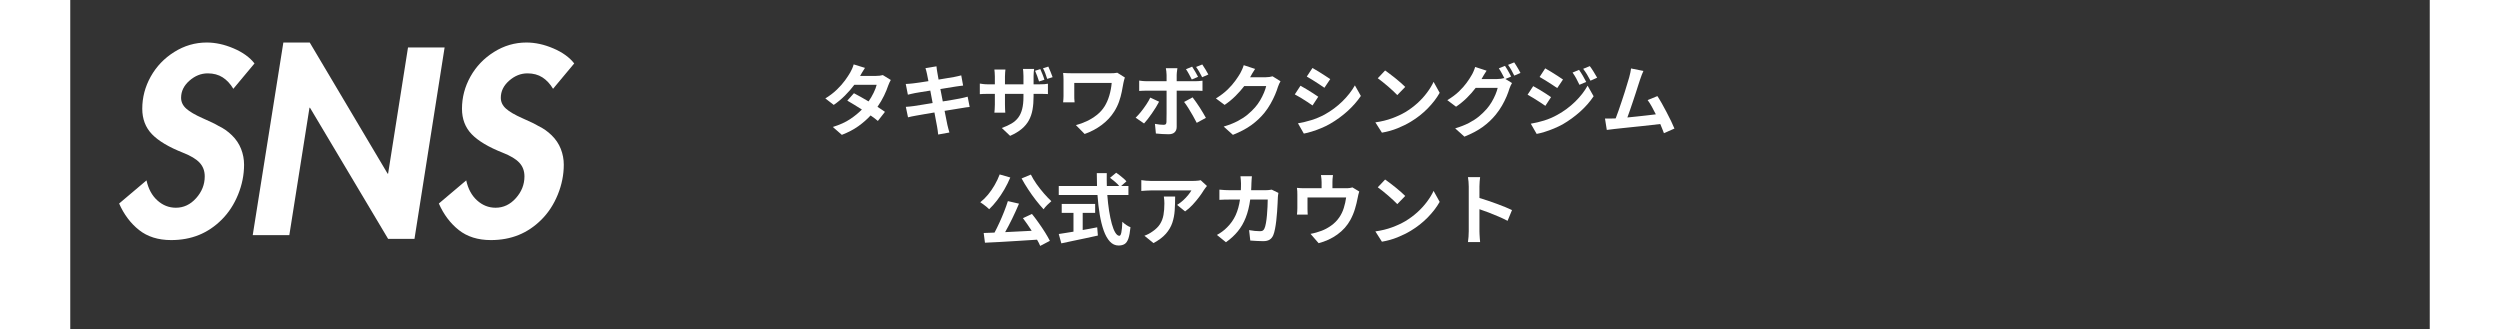
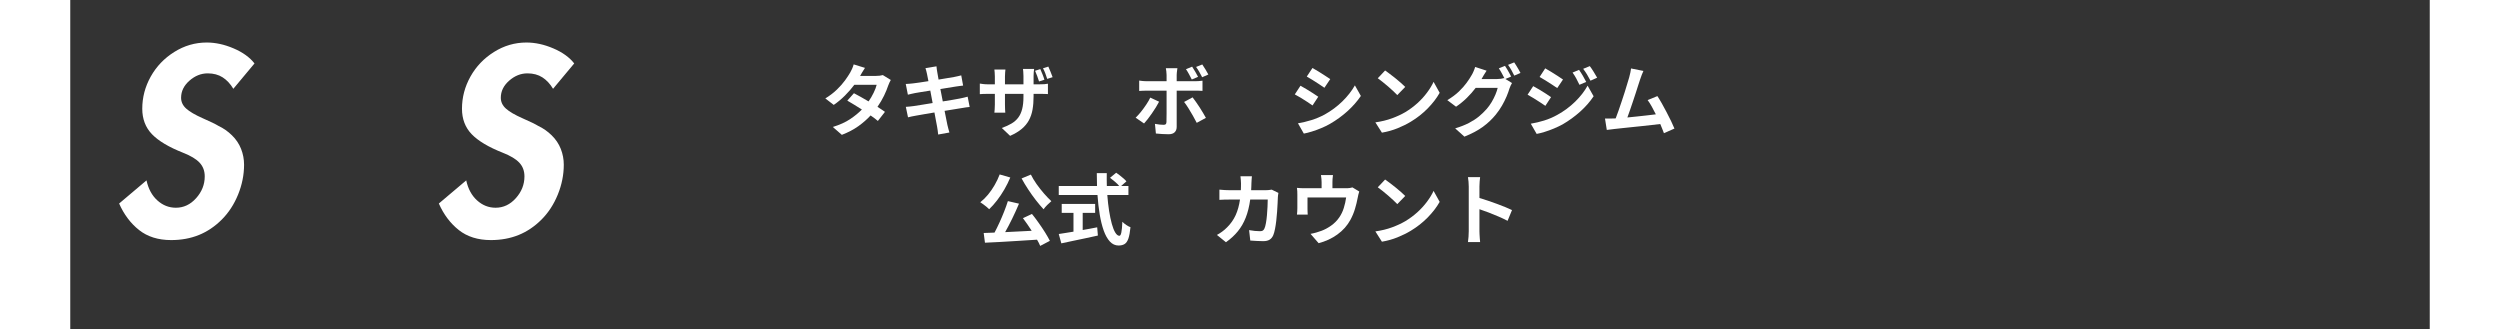
<svg xmlns="http://www.w3.org/2000/svg" width="1366" zoomAndPan="magnify" viewBox="0 0 1024.5 143.04" height="180" preserveAspectRatio="xMidYMid meet" version="1.2">
  <rect x="0" y="0" width="1024.5" height="143.04" fill="#333333" stroke="none" />
  <defs>
    <clipPath id="1f0b3322ad">
      <rect x="0" width="204" y="0" height="110" />
    </clipPath>
    <clipPath id="a0007dd755">
      <rect x="0" width="374" y="0" height="94" />
    </clipPath>
  </defs>
  <g id="c3b04ffb6f">
    <g transform="matrix(1,0,0,1,16,12)">
      <g clip-path="url(#1f0b3322ad)">
        <g style="fill:#ffffff;fill-opacity:1;">
          <g transform="translate(0.577, 90.088)">
            <path style="stroke:none" d="M 54.234 -63.531 C 52.941 -65.688 51.395 -67.344 49.594 -68.5 C 47.789 -69.656 45.629 -70.234 43.109 -70.234 C 40.223 -70.234 37.57 -69.172 35.156 -67.047 C 32.75 -64.922 31.547 -62.453 31.547 -59.641 C 31.547 -57.836 32.285 -56.27 33.766 -54.938 C 35.242 -53.602 37.656 -52.195 41 -50.719 C 44.352 -49.25 46.602 -48.156 47.75 -47.438 C 49.914 -46.426 51.879 -45.055 53.641 -43.328 C 55.41 -41.598 56.727 -39.633 57.594 -37.438 C 58.457 -35.238 58.891 -32.953 58.891 -30.578 C 58.891 -26.18 58.023 -21.859 56.297 -17.609 C 54.566 -13.359 52.207 -9.738 49.219 -6.75 C 46.227 -3.758 42.91 -1.523 39.266 -0.047 C 35.629 1.422 31.617 2.156 27.234 2.156 C 21.609 2.156 16.957 0.695 13.281 -2.219 C 9.613 -5.133 6.734 -8.969 4.641 -13.719 L 16.531 -23.766 C 17.32 -20.098 18.891 -17.203 21.234 -15.078 C 23.578 -12.953 26.258 -11.891 29.281 -11.891 C 32.664 -11.891 35.598 -13.273 38.078 -16.047 C 40.566 -18.816 41.812 -21.969 41.812 -25.5 C 41.812 -27.875 41.07 -29.852 39.594 -31.438 C 38.125 -33.02 35.727 -34.461 32.406 -35.766 C 26.219 -38.211 21.719 -40.895 18.906 -43.812 C 16.094 -46.727 14.688 -50.422 14.688 -54.891 C 14.688 -59.785 15.91 -64.43 18.359 -68.828 C 20.816 -73.223 24.223 -76.785 28.578 -79.516 C 32.93 -82.254 37.629 -83.625 42.672 -83.625 C 46.492 -83.625 50.383 -82.773 54.344 -81.078 C 58.312 -79.391 61.336 -77.211 63.422 -74.547 Z M 54.234 -63.531 " />
          </g>
        </g>
        <g style="fill:#ffffff;fill-opacity:1;">
          <g transform="translate(57.402, 90.088)">
-             <path style="stroke:none" d="M 30.578 -83.625 L 64.391 -26.688 L 64.609 -26.688 L 73.25 -81.469 L 89.141 -81.469 L 76.062 1.625 L 64.609 1.625 L 30.688 -55.312 L 30.469 -55.312 L 21.719 0 L 5.828 0 L 19.125 -83.625 Z M 30.578 -83.625 " />
-           </g>
+             </g>
        </g>
        <g style="fill:#ffffff;fill-opacity:1;">
          <g transform="translate(139.399, 90.088)">
            <path style="stroke:none" d="M 54.234 -63.531 C 52.941 -65.688 51.395 -67.344 49.594 -68.5 C 47.789 -69.656 45.629 -70.234 43.109 -70.234 C 40.223 -70.234 37.57 -69.172 35.156 -67.047 C 32.75 -64.922 31.547 -62.453 31.547 -59.641 C 31.547 -57.836 32.285 -56.27 33.766 -54.938 C 35.242 -53.602 37.656 -52.195 41 -50.719 C 44.352 -49.25 46.602 -48.156 47.75 -47.438 C 49.914 -46.426 51.879 -45.055 53.641 -43.328 C 55.41 -41.598 56.727 -39.633 57.594 -37.438 C 58.457 -35.238 58.891 -32.953 58.891 -30.578 C 58.891 -26.18 58.023 -21.859 56.297 -17.609 C 54.566 -13.359 52.207 -9.738 49.219 -6.75 C 46.227 -3.758 42.91 -1.523 39.266 -0.047 C 35.629 1.422 31.617 2.156 27.234 2.156 C 21.609 2.156 16.957 0.695 13.281 -2.219 C 9.613 -5.133 6.734 -8.969 4.641 -13.719 L 16.531 -23.766 C 17.32 -20.098 18.891 -17.203 21.234 -15.078 C 23.578 -12.953 26.258 -11.891 29.281 -11.891 C 32.664 -11.891 35.598 -13.273 38.078 -16.047 C 40.566 -18.816 41.812 -21.969 41.812 -25.5 C 41.812 -27.875 41.07 -29.852 39.594 -31.438 C 38.125 -33.02 35.727 -34.461 32.406 -35.766 C 26.219 -38.211 21.719 -40.895 18.906 -43.812 C 16.094 -46.727 14.688 -50.422 14.688 -54.891 C 14.688 -59.785 15.91 -64.43 18.359 -68.828 C 20.816 -73.223 24.223 -76.785 28.578 -79.516 C 32.93 -82.254 37.629 -83.625 42.672 -83.625 C 46.492 -83.625 50.383 -82.773 54.344 -81.078 C 58.312 -79.391 61.336 -77.211 63.422 -74.547 Z M 54.234 -63.531 " />
          </g>
        </g>
      </g>
    </g>
    <g transform="matrix(1,0,0,1,325,20)">
      <g clip-path="url(#a0007dd755)">
        <g style="fill:#ffffff;fill-opacity:1;">
          <g transform="translate(0.854, 36.318)">
            <path style="stroke:none" d="M 26.969 -23.719 L 30.422 -21.594 C 30.242 -21.281 30.051 -20.906 29.844 -20.469 C 29.645 -20.039 29.469 -19.613 29.312 -19.188 C 28.883 -17.875 28.281 -16.406 27.5 -14.781 C 26.719 -13.164 25.766 -11.547 24.641 -9.922 C 25.266 -9.535 25.852 -9.156 26.406 -8.781 C 26.969 -8.406 27.461 -8.062 27.891 -7.75 L 24.812 -3.797 C 24.406 -4.148 23.938 -4.531 23.406 -4.938 C 22.875 -5.344 22.289 -5.758 21.656 -6.188 C 20.145 -4.539 18.375 -2.988 16.344 -1.531 C 14.312 -0.082 11.922 1.172 9.172 2.234 L 5.25 -1.188 C 8.25 -2.113 10.75 -3.242 12.75 -4.578 C 14.758 -5.922 16.469 -7.316 17.875 -8.766 C 16.719 -9.504 15.586 -10.207 14.484 -10.875 C 13.379 -11.539 12.398 -12.125 11.547 -12.625 L 14.422 -15.844 C 15.316 -15.383 16.316 -14.844 17.422 -14.219 C 18.535 -13.602 19.656 -12.957 20.781 -12.281 C 21.613 -13.477 22.344 -14.723 22.969 -16.016 C 23.602 -17.316 24.047 -18.477 24.297 -19.5 L 14.594 -19.5 C 13.414 -17.914 12.055 -16.352 10.516 -14.812 C 8.984 -13.281 7.363 -11.93 5.656 -10.766 L 2 -13.578 C 3.977 -14.797 5.664 -16.086 7.062 -17.453 C 8.469 -18.816 9.633 -20.141 10.562 -21.422 C 11.488 -22.711 12.234 -23.844 12.797 -24.812 C 13.047 -25.219 13.32 -25.766 13.625 -26.453 C 13.926 -27.141 14.156 -27.773 14.312 -28.359 L 19.219 -26.844 C 18.812 -26.25 18.41 -25.613 18.016 -24.938 C 17.617 -24.258 17.32 -23.742 17.125 -23.391 L 17.094 -23.359 L 24.031 -23.359 C 24.551 -23.359 25.082 -23.391 25.625 -23.453 C 26.164 -23.523 26.613 -23.613 26.969 -23.719 Z M 26.969 -23.719 " />
          </g>
        </g>
        <g style="fill:#ffffff;fill-opacity:1;">
          <g transform="translate(34.698, 36.318)">
            <path style="stroke:none" d="M 29.953 -14.344 L 30.828 -9.875 C 30.398 -9.852 29.863 -9.789 29.219 -9.688 C 28.582 -9.594 27.938 -9.488 27.281 -9.375 C 26.469 -9.238 25.41 -9.066 24.109 -8.859 C 22.816 -8.66 21.426 -8.438 19.938 -8.188 C 20.207 -6.812 20.453 -5.582 20.672 -4.5 C 20.898 -3.414 21.062 -2.613 21.156 -2.094 C 21.27 -1.602 21.406 -1.062 21.562 -0.469 C 21.719 0.113 21.875 0.676 22.031 1.219 L 17.156 2.094 C 17.062 1.438 16.988 0.828 16.938 0.266 C 16.883 -0.297 16.801 -0.82 16.688 -1.312 C 16.594 -1.812 16.441 -2.609 16.234 -3.703 C 16.035 -4.797 15.801 -6.055 15.531 -7.484 C 13.82 -7.191 12.227 -6.922 10.75 -6.672 C 9.27 -6.422 8.172 -6.227 7.453 -6.094 C 6.723 -5.957 6.07 -5.832 5.5 -5.719 C 4.926 -5.602 4.445 -5.488 4.062 -5.375 L 3.109 -9.922 C 3.566 -9.941 4.133 -9.988 4.812 -10.062 C 5.488 -10.145 6.098 -10.219 6.641 -10.281 C 7.422 -10.395 8.539 -10.57 10 -10.812 C 11.457 -11.051 13.039 -11.305 14.75 -11.578 L 13.734 -16.984 C 12.242 -16.766 10.895 -16.551 9.688 -16.344 C 8.488 -16.145 7.629 -16 7.109 -15.906 C 6.523 -15.789 5.988 -15.676 5.5 -15.562 C 5.008 -15.457 4.508 -15.336 4 -15.203 L 3.078 -19.859 C 3.617 -19.891 4.148 -19.922 4.672 -19.953 C 5.191 -19.984 5.711 -20.035 6.234 -20.109 C 6.816 -20.172 7.719 -20.289 8.938 -20.469 C 10.156 -20.656 11.484 -20.859 12.922 -21.078 C 12.785 -21.805 12.66 -22.438 12.547 -22.969 C 12.441 -23.5 12.363 -23.898 12.312 -24.172 C 12.227 -24.641 12.125 -25.082 12 -25.5 C 11.875 -25.914 11.754 -26.328 11.641 -26.734 L 16.422 -27.516 C 16.461 -27.172 16.508 -26.742 16.562 -26.234 C 16.625 -25.734 16.695 -25.281 16.781 -24.875 C 16.832 -24.645 16.898 -24.258 16.984 -23.719 C 17.078 -23.176 17.191 -22.523 17.328 -21.766 C 18.773 -22.016 20.094 -22.234 21.281 -22.422 C 22.477 -22.609 23.383 -22.758 24 -22.875 C 24.539 -22.988 25.102 -23.109 25.688 -23.234 C 26.27 -23.359 26.766 -23.477 27.172 -23.594 L 27.984 -19.156 C 27.629 -19.133 27.148 -19.078 26.547 -18.984 C 25.953 -18.891 25.395 -18.812 24.875 -18.75 L 18.109 -17.672 L 19.156 -12.281 C 20.688 -12.531 22.098 -12.758 23.391 -12.969 C 24.691 -13.188 25.727 -13.375 26.5 -13.531 C 27.156 -13.664 27.785 -13.801 28.391 -13.938 C 29.004 -14.07 29.523 -14.207 29.953 -14.344 Z M 29.953 -14.344 " />
          </g>
        </g>
        <g style="fill:#ffffff;fill-opacity:1;">
          <g transform="translate(68.542, 36.318)">
            <path style="stroke:none" d="M 33 -22.812 L 30.656 -22.062 C 30.438 -22.789 30.164 -23.578 29.844 -24.422 C 29.531 -25.266 29.191 -26.016 28.828 -26.672 L 31.141 -27.406 C 31.453 -26.727 31.781 -25.957 32.125 -25.094 C 32.477 -24.227 32.77 -23.469 33 -22.812 Z M 29.438 -21.688 L 27.109 -20.953 C 26.879 -21.672 26.613 -22.453 26.312 -23.297 C 26.008 -24.148 25.703 -24.91 25.391 -25.578 L 27.656 -26.328 C 27.969 -25.648 28.297 -24.867 28.641 -23.984 C 28.992 -23.109 29.258 -22.344 29.438 -21.688 Z M 24.734 -19.703 L 27.25 -19.703 C 28.145 -19.703 28.875 -19.723 29.438 -19.766 C 30.008 -19.805 30.52 -19.875 30.969 -19.969 L 30.969 -15.469 C 30.219 -15.531 28.988 -15.562 27.281 -15.562 L 24.734 -15.562 L 24.734 -14.453 C 24.734 -12.348 24.582 -10.438 24.281 -8.719 C 23.977 -7.008 23.453 -5.469 22.703 -4.094 C 21.961 -2.719 20.93 -1.473 19.609 -0.359 C 18.285 0.754 16.598 1.766 14.547 2.672 L 10.938 -0.75 C 12.562 -1.332 13.961 -1.973 15.141 -2.672 C 16.328 -3.367 17.301 -4.223 18.062 -5.234 C 18.832 -6.254 19.406 -7.5 19.781 -8.969 C 20.156 -10.438 20.344 -12.207 20.344 -14.281 L 20.344 -15.562 L 12.312 -15.562 L 12.312 -10.969 C 12.312 -10.195 12.328 -9.492 12.359 -8.859 C 12.398 -8.234 12.43 -7.75 12.453 -7.406 L 7.719 -7.406 C 7.758 -7.75 7.801 -8.234 7.844 -8.859 C 7.895 -9.492 7.922 -10.195 7.922 -10.969 L 7.922 -15.562 L 5.047 -15.562 C 4.211 -15.562 3.488 -15.551 2.875 -15.531 C 2.27 -15.508 1.773 -15.477 1.391 -15.438 L 1.391 -20.031 C 1.703 -19.988 2.18 -19.922 2.828 -19.828 C 3.473 -19.742 4.211 -19.703 5.047 -19.703 L 7.922 -19.703 L 7.922 -23.078 C 7.922 -23.734 7.895 -24.328 7.844 -24.859 C 7.801 -25.391 7.758 -25.812 7.719 -26.125 L 12.516 -26.125 C 12.492 -25.812 12.453 -25.391 12.391 -24.859 C 12.336 -24.328 12.312 -23.723 12.312 -23.047 L 12.312 -19.703 L 20.344 -19.703 L 20.344 -23.281 C 20.344 -23.957 20.316 -24.566 20.266 -25.109 C 20.223 -25.648 20.18 -26.078 20.141 -26.391 L 24.984 -26.391 C 24.93 -26.055 24.875 -25.625 24.812 -25.094 C 24.758 -24.562 24.734 -23.957 24.734 -23.281 Z M 24.734 -19.703 " />
          </g>
        </g>
        <g style="fill:#ffffff;fill-opacity:1;">
          <g transform="translate(102.386, 36.318)">
-             <path style="stroke:none" d="M 27.25 -24.734 L 30.531 -22.672 C 30.438 -22.422 30.32 -22.039 30.188 -21.531 C 30.051 -21.031 29.961 -20.656 29.922 -20.406 C 29.711 -19.227 29.469 -17.922 29.188 -16.484 C 28.906 -15.055 28.504 -13.602 27.984 -12.125 C 27.461 -10.656 26.766 -9.234 25.891 -7.859 C 24.492 -5.641 22.68 -3.703 20.453 -2.047 C 18.234 -0.391 15.77 0.91 13.062 1.859 L 9.266 -2 C 10.805 -2.383 12.359 -2.941 13.922 -3.672 C 15.492 -4.398 16.969 -5.305 18.344 -6.391 C 19.719 -7.473 20.848 -8.727 21.734 -10.156 C 22.586 -11.531 23.273 -13.109 23.797 -14.891 C 24.316 -16.672 24.656 -18.477 24.812 -20.312 L 8.562 -20.312 L 8.562 -14.656 C 8.562 -14.406 8.566 -14.016 8.578 -13.484 C 8.586 -12.953 8.629 -12.414 8.703 -11.875 L 3.719 -11.875 C 3.77 -12.395 3.812 -12.879 3.844 -13.328 C 3.875 -13.785 3.891 -14.227 3.891 -14.656 L 3.891 -21.797 C 3.891 -22.242 3.875 -22.719 3.844 -23.219 C 3.812 -23.719 3.77 -24.191 3.719 -24.641 C 4.258 -24.617 4.891 -24.586 5.609 -24.547 C 6.336 -24.516 7.086 -24.5 7.859 -24.5 L 24.031 -24.5 C 24.613 -24.5 25.188 -24.516 25.75 -24.547 C 26.312 -24.586 26.812 -24.648 27.25 -24.734 Z M 27.25 -24.734 " />
-           </g>
+             </g>
        </g>
        <g style="fill:#ffffff;fill-opacity:1;">
          <g transform="translate(136.23, 36.318)">
            <path style="stroke:none" d="M 32.938 -23.969 L 30.25 -22.781 C 29.895 -23.5 29.484 -24.266 29.016 -25.078 C 28.555 -25.891 28.086 -26.613 27.609 -27.25 L 30.297 -28.328 C 30.742 -27.691 31.219 -26.953 31.719 -26.109 C 32.227 -25.266 32.633 -24.551 32.938 -23.969 Z M 28.469 -22.953 L 25.75 -21.797 C 25.414 -22.473 25.02 -23.227 24.562 -24.062 C 24.113 -24.895 23.664 -25.629 23.219 -26.266 L 25.891 -27.375 C 26.316 -26.75 26.773 -26.008 27.266 -25.156 C 27.766 -24.312 28.164 -23.578 28.469 -22.953 Z M 7.719 -13.938 L 11.547 -12.156 C 11.16 -11.406 10.691 -10.582 10.141 -9.688 C 9.586 -8.801 9.004 -7.914 8.391 -7.031 C 7.785 -6.156 7.188 -5.336 6.594 -4.578 C 6.008 -3.828 5.484 -3.203 5.016 -2.703 L 1.359 -5.219 C 2.117 -5.938 2.898 -6.797 3.703 -7.797 C 4.504 -8.805 5.258 -9.844 5.969 -10.906 C 6.688 -11.977 7.27 -12.988 7.719 -13.938 Z M 27.109 -16.953 L 19.188 -16.953 L 19.188 -1.219 C 19.188 -0.25 18.898 0.52 18.328 1.094 C 17.754 1.676 16.867 1.969 15.672 1.969 C 14.766 1.969 13.832 1.938 12.875 1.875 C 11.914 1.82 11.008 1.75 10.156 1.656 L 9.75 -2.531 C 10.469 -2.395 11.172 -2.289 11.859 -2.219 C 12.547 -2.156 13.094 -2.125 13.5 -2.125 C 13.957 -2.125 14.273 -2.219 14.453 -2.406 C 14.629 -2.602 14.727 -2.914 14.75 -3.344 C 14.75 -3.551 14.754 -3.988 14.766 -4.656 C 14.785 -5.32 14.797 -6.125 14.797 -7.062 C 14.797 -8 14.797 -8.977 14.797 -10 C 14.797 -11.031 14.797 -12.023 14.797 -12.984 C 14.797 -13.941 14.797 -14.77 14.797 -15.469 C 14.797 -16.164 14.797 -16.648 14.797 -16.922 L 14.797 -16.953 L 6.188 -16.953 C 5.695 -16.953 5.145 -16.941 4.531 -16.922 C 3.926 -16.898 3.383 -16.867 2.906 -16.828 L 2.906 -21.328 C 3.426 -21.254 3.973 -21.188 4.547 -21.125 C 5.129 -21.07 5.676 -21.047 6.188 -21.047 L 14.797 -21.047 L 14.797 -23.766 C 14.797 -24.211 14.758 -24.738 14.688 -25.344 C 14.625 -25.957 14.555 -26.41 14.484 -26.703 L 19.5 -26.703 C 19.469 -26.547 19.43 -26.285 19.391 -25.922 C 19.348 -25.566 19.301 -25.191 19.25 -24.797 C 19.207 -24.398 19.188 -24.055 19.188 -23.766 L 19.188 -21.047 L 27.078 -21.047 C 27.547 -21.047 28.109 -21.066 28.766 -21.109 C 29.422 -21.16 29.961 -21.219 30.391 -21.281 L 30.391 -16.859 C 29.867 -16.898 29.301 -16.926 28.688 -16.938 C 28.082 -16.945 27.555 -16.953 27.109 -16.953 Z M 22.406 -12.047 L 26.094 -14.047 C 26.52 -13.504 27 -12.852 27.531 -12.094 C 28.062 -11.344 28.598 -10.551 29.141 -9.719 C 29.68 -8.883 30.188 -8.066 30.656 -7.266 C 31.133 -6.461 31.539 -5.754 31.875 -5.141 L 27.891 -2.984 C 27.41 -3.953 26.844 -5.004 26.188 -6.141 C 25.539 -7.285 24.883 -8.383 24.219 -9.438 C 23.551 -10.5 22.945 -11.367 22.406 -12.047 Z M 22.406 -12.047 " />
          </g>
        </g>
        <g style="fill:#ffffff;fill-opacity:1;">
          <g transform="translate(170.075, 36.318)">
-             <path style="stroke:none" d="M 26.969 -23.188 L 30.422 -21.047 C 30.242 -20.734 30.047 -20.352 29.828 -19.906 C 29.617 -19.469 29.445 -19.035 29.312 -18.609 C 29.02 -17.617 28.602 -16.484 28.062 -15.203 C 27.52 -13.93 26.863 -12.613 26.094 -11.25 C 25.32 -9.883 24.43 -8.57 23.422 -7.312 C 21.816 -5.344 19.93 -3.57 17.766 -2 C 15.598 -0.438 12.926 0.973 9.75 2.234 L 5.75 -1.359 C 8.07 -2.055 10.066 -2.836 11.734 -3.703 C 13.41 -4.578 14.863 -5.52 16.094 -6.531 C 17.32 -7.551 18.422 -8.613 19.391 -9.719 C 20.16 -10.594 20.879 -11.586 21.547 -12.703 C 22.211 -13.828 22.773 -14.941 23.234 -16.047 C 23.691 -17.148 24.016 -18.117 24.203 -18.953 L 14.688 -18.953 C 13.562 -17.484 12.273 -16.031 10.828 -14.594 C 9.379 -13.164 7.82 -11.891 6.156 -10.766 L 2.375 -13.578 C 4.352 -14.797 6.02 -16.055 7.375 -17.359 C 8.727 -18.672 9.848 -19.941 10.734 -21.172 C 11.629 -22.398 12.359 -23.5 12.922 -24.469 C 13.172 -24.895 13.445 -25.453 13.75 -26.141 C 14.062 -26.828 14.297 -27.453 14.453 -28.016 L 19.391 -26.391 C 18.984 -25.805 18.586 -25.18 18.203 -24.516 C 17.816 -23.848 17.523 -23.328 17.328 -22.953 L 17.219 -22.781 L 24.031 -22.781 C 24.551 -22.781 25.07 -22.816 25.594 -22.891 C 26.125 -22.973 26.582 -23.07 26.969 -23.188 Z M 26.969 -23.188 " />
-           </g>
+             </g>
        </g>
        <g style="fill:#ffffff;fill-opacity:1;">
          <g transform="translate(203.919, 36.318)">
            <path style="stroke:none" d="M 10.453 -26.797 C 11.203 -26.391 12.066 -25.883 13.047 -25.281 C 14.023 -24.676 14.977 -24.07 15.906 -23.469 C 16.832 -22.875 17.586 -22.375 18.172 -21.969 L 15.641 -18.203 C 15.004 -18.66 14.227 -19.188 13.312 -19.781 C 12.406 -20.375 11.477 -20.969 10.531 -21.562 C 9.582 -22.164 8.734 -22.672 7.984 -23.078 Z M 4.156 -2.781 C 6.051 -3.094 7.984 -3.551 9.953 -4.156 C 11.93 -4.77 13.848 -5.57 15.703 -6.562 C 18.586 -8.164 21.164 -10.078 23.438 -12.297 C 25.707 -14.523 27.52 -16.844 28.875 -19.25 L 31.469 -14.656 C 29.895 -12.332 27.953 -10.125 25.641 -8.031 C 23.328 -5.945 20.781 -4.102 18 -2.5 C 16.852 -1.844 15.598 -1.234 14.234 -0.672 C 12.867 -0.109 11.523 0.379 10.203 0.797 C 8.879 1.211 7.711 1.508 6.703 1.688 Z M 5.25 -19.094 C 6.008 -18.688 6.879 -18.188 7.859 -17.594 C 8.848 -17.008 9.801 -16.414 10.719 -15.812 C 11.645 -15.219 12.395 -14.719 12.969 -14.312 L 10.484 -10.531 C 9.859 -10.977 9.086 -11.5 8.172 -12.094 C 7.254 -12.695 6.316 -13.289 5.359 -13.875 C 4.398 -14.457 3.539 -14.941 2.781 -15.328 Z M 5.25 -19.094 " />
          </g>
        </g>
        <g style="fill:#ffffff;fill-opacity:1;">
          <g transform="translate(237.763, 36.318)">
            <path style="stroke:none" d="M 8.156 -25.719 C 8.738 -25.312 9.426 -24.805 10.219 -24.203 C 11.008 -23.609 11.828 -22.973 12.672 -22.297 C 13.516 -21.617 14.301 -20.957 15.031 -20.312 C 15.77 -19.676 16.391 -19.098 16.891 -18.578 L 13.438 -15.031 C 13.008 -15.5 12.441 -16.062 11.734 -16.719 C 11.035 -17.375 10.281 -18.051 9.469 -18.75 C 8.664 -19.445 7.867 -20.109 7.078 -20.734 C 6.285 -21.367 5.582 -21.906 4.969 -22.344 Z M 3.922 -3.188 C 6.566 -3.562 8.977 -4.148 11.156 -4.953 C 13.332 -5.754 15.242 -6.641 16.891 -7.609 C 18.805 -8.766 20.566 -10.066 22.172 -11.516 C 23.773 -12.973 25.172 -14.504 26.359 -16.109 C 27.555 -17.711 28.504 -19.27 29.203 -20.781 L 31.844 -16.016 C 30.562 -13.734 28.836 -11.484 26.672 -9.266 C 24.504 -7.055 22.055 -5.129 19.328 -3.484 C 17.609 -2.441 15.68 -1.488 13.547 -0.625 C 11.422 0.238 9.16 0.875 6.766 1.281 Z M 3.922 -3.188 " />
          </g>
        </g>
        <g style="fill:#ffffff;fill-opacity:1;">
          <g transform="translate(271.607, 36.318)">
            <path style="stroke:none" d="M 29.031 -23.078 L 26.531 -22.031 L 29.406 -20.266 C 29.227 -19.953 29.031 -19.578 28.812 -19.141 C 28.602 -18.703 28.43 -18.281 28.297 -17.875 C 28.004 -16.852 27.586 -15.703 27.047 -14.422 C 26.504 -13.148 25.848 -11.836 25.078 -10.484 C 24.305 -9.141 23.406 -7.832 22.375 -6.562 C 20.77 -4.582 18.891 -2.805 16.734 -1.234 C 14.578 0.328 11.91 1.742 8.734 3.016 L 4.734 -0.578 C 7.035 -1.273 9.02 -2.055 10.688 -2.922 C 12.363 -3.797 13.816 -4.738 15.047 -5.75 C 16.273 -6.77 17.383 -7.844 18.375 -8.969 C 19.145 -9.844 19.863 -10.832 20.531 -11.938 C 21.195 -13.051 21.758 -14.16 22.219 -15.266 C 22.676 -16.367 23 -17.336 23.188 -18.172 L 13.641 -18.172 C 12.535 -16.703 11.254 -15.25 9.797 -13.812 C 8.336 -12.383 6.773 -11.109 5.109 -9.984 L 1.312 -12.828 C 3.301 -14.023 4.977 -15.273 6.344 -16.578 C 7.707 -17.891 8.832 -19.16 9.719 -20.391 C 10.613 -21.617 11.332 -22.719 11.875 -23.688 C 12.145 -24.113 12.426 -24.672 12.719 -25.359 C 13.02 -26.047 13.25 -26.676 13.406 -27.25 L 18.375 -25.625 C 17.969 -25.031 17.566 -24.398 17.172 -23.734 C 16.773 -23.078 16.477 -22.555 16.281 -22.172 L 16.172 -22 L 22.984 -22 C 23.504 -22 24.035 -22.035 24.578 -22.109 C 25.117 -22.191 25.566 -22.289 25.922 -22.406 L 26.156 -22.266 C 25.82 -22.941 25.43 -23.688 24.984 -24.5 C 24.547 -25.312 24.113 -26.023 23.688 -26.641 L 26.359 -27.719 C 26.648 -27.312 26.957 -26.828 27.281 -26.266 C 27.613 -25.703 27.938 -25.133 28.25 -24.562 C 28.57 -24 28.832 -23.504 29.031 -23.078 Z M 27.688 -28.156 L 30.359 -29.234 C 30.648 -28.828 30.969 -28.336 31.312 -27.766 C 31.664 -27.191 32 -26.629 32.312 -26.078 C 32.633 -25.523 32.895 -25.047 33.094 -24.641 L 30.391 -23.484 C 30.055 -24.211 29.641 -25.016 29.141 -25.891 C 28.641 -26.766 28.156 -27.52 27.688 -28.156 Z M 27.688 -28.156 " />
          </g>
        </g>
        <g style="fill:#ffffff;fill-opacity:1;">
          <g transform="translate(305.451, 36.318)">
            <path style="stroke:none" d="M 24.672 -25.984 C 25.172 -25.285 25.719 -24.438 26.312 -23.438 C 26.906 -22.438 27.395 -21.539 27.781 -20.75 L 24.844 -19.5 C 24.344 -20.551 23.875 -21.484 23.438 -22.297 C 23 -23.109 22.473 -23.945 21.859 -24.812 Z M 29.344 -27.609 C 29.863 -26.93 30.422 -26.109 31.016 -25.141 C 31.617 -24.172 32.125 -23.316 32.531 -22.578 L 29.641 -21.281 C 29.098 -22.344 28.586 -23.258 28.109 -24.031 C 27.641 -24.801 27.094 -25.602 26.469 -26.438 Z M 9.984 -26.641 C 10.723 -26.234 11.582 -25.727 12.562 -25.125 C 13.551 -24.531 14.508 -23.926 15.438 -23.312 C 16.363 -22.707 17.117 -22.203 17.703 -21.797 L 15.203 -18.078 C 14.566 -18.523 13.789 -19.039 12.875 -19.625 C 11.957 -20.219 11.023 -20.812 10.078 -21.406 C 9.129 -22 8.285 -22.5 7.547 -22.906 Z M 3.719 -2.609 C 5.613 -2.922 7.547 -3.379 9.516 -3.984 C 11.492 -4.598 13.398 -5.414 15.234 -6.438 C 18.117 -8.031 20.695 -9.938 22.969 -12.156 C 25.25 -14.383 27.055 -16.707 28.391 -19.125 L 31 -14.516 C 29.445 -12.172 27.504 -9.953 25.172 -7.859 C 22.848 -5.773 20.312 -3.93 17.562 -2.328 C 16.414 -1.703 15.148 -1.098 13.766 -0.516 C 12.391 0.055 11.039 0.547 9.719 0.953 C 8.406 1.359 7.254 1.648 6.266 1.828 Z M 4.766 -18.922 C 5.535 -18.516 6.414 -18.016 7.406 -17.422 C 8.406 -16.836 9.363 -16.242 10.281 -15.641 C 11.207 -15.047 11.953 -14.547 12.516 -14.141 L 10.047 -10.359 C 9.422 -10.805 8.645 -11.328 7.719 -11.922 C 6.789 -12.523 5.852 -13.117 4.906 -13.703 C 3.957 -14.297 3.098 -14.797 2.328 -15.203 Z M 4.766 -18.922 " />
          </g>
        </g>
        <g style="fill:#ffffff;fill-opacity:1;">
          <g transform="translate(339.296, 36.318)">
            <path style="stroke:none" d="M 32.25 -0.5 L 27.688 1.516 C 27.457 0.93 27.211 0.301 26.953 -0.375 C 26.691 -1.051 26.406 -1.75 26.094 -2.469 C 24.988 -2.332 23.727 -2.188 22.312 -2.031 C 20.906 -1.875 19.438 -1.711 17.906 -1.547 C 16.375 -1.391 14.863 -1.234 13.375 -1.078 C 11.883 -0.922 10.504 -0.773 9.234 -0.641 C 7.973 -0.504 6.914 -0.391 6.062 -0.297 C 5.633 -0.254 5.129 -0.191 4.547 -0.109 C 3.973 -0.035 3.414 0.031 2.875 0.094 L 2.094 -4.844 C 2.688 -4.844 3.312 -4.844 3.969 -4.844 C 4.633 -4.844 5.254 -4.852 5.828 -4.875 L 6.734 -4.906 C 7.117 -5.895 7.535 -7.031 7.984 -8.312 C 8.43 -9.602 8.883 -10.938 9.344 -12.312 C 9.812 -13.695 10.254 -15.047 10.672 -16.359 C 11.086 -17.68 11.457 -18.895 11.781 -20 C 12.113 -21.102 12.383 -22.004 12.594 -22.703 C 12.844 -23.566 13.02 -24.289 13.125 -24.875 C 13.238 -25.457 13.332 -26.031 13.406 -26.594 L 18.781 -25.516 C 18.551 -25.023 18.312 -24.461 18.062 -23.828 C 17.82 -23.191 17.578 -22.504 17.328 -21.766 C 17.098 -21.109 16.82 -20.266 16.5 -19.234 C 16.176 -18.211 15.816 -17.086 15.422 -15.859 C 15.023 -14.629 14.609 -13.375 14.172 -12.094 C 13.742 -10.82 13.328 -9.598 12.922 -8.422 C 12.516 -7.254 12.145 -6.219 11.812 -5.312 C 13.188 -5.445 14.609 -5.594 16.078 -5.75 C 17.547 -5.906 18.977 -6.062 20.375 -6.219 C 21.77 -6.383 23.035 -6.535 24.172 -6.672 C 23.578 -7.891 22.973 -9.039 22.359 -10.125 C 21.754 -11.207 21.172 -12.117 20.609 -12.859 L 24.844 -14.594 C 25.445 -13.688 26.094 -12.625 26.781 -11.406 C 27.469 -10.188 28.156 -8.914 28.844 -7.594 C 29.539 -6.281 30.188 -5.004 30.781 -3.766 C 31.375 -2.535 31.863 -1.445 32.25 -0.5 Z M 32.25 -0.5 " />
          </g>
        </g>
        <g style="fill:#ffffff;fill-opacity:1;">
          <g transform="translate(68.542, 83.666)">
            <path style="stroke:none" d="M 19.531 -26.188 L 23.562 -27.859 C 24.207 -26.547 25.031 -25.176 26.031 -23.75 C 27.039 -22.332 28.109 -20.973 29.234 -19.672 C 30.367 -18.379 31.441 -17.258 32.453 -16.312 C 31.93 -15.883 31.332 -15.332 30.656 -14.656 C 29.977 -13.977 29.453 -13.359 29.078 -12.797 C 28.016 -13.941 26.898 -15.258 25.734 -16.75 C 24.578 -18.238 23.461 -19.801 22.391 -21.438 C 21.316 -23.07 20.363 -24.656 19.531 -26.188 Z M 10.016 -27.922 L 14.625 -26.594 C 13.895 -24.844 13.035 -23.113 12.047 -21.406 C 11.055 -19.695 9.992 -18.109 8.859 -16.641 C 7.734 -15.18 6.598 -13.91 5.453 -12.828 C 5.18 -13.117 4.805 -13.457 4.328 -13.844 C 3.859 -14.227 3.375 -14.602 2.875 -14.969 C 2.375 -15.344 1.945 -15.633 1.594 -15.844 C 2.758 -16.758 3.875 -17.852 4.938 -19.125 C 6 -20.406 6.961 -21.801 7.828 -23.312 C 8.703 -24.82 9.43 -26.359 10.016 -27.922 Z M 20.109 -8.938 L 24.031 -10.766 C 25.02 -9.547 26.004 -8.238 26.984 -6.844 C 27.973 -5.457 28.891 -4.086 29.734 -2.734 C 30.578 -1.379 31.27 -0.164 31.812 0.906 L 27.609 3.109 C 27.297 2.316 26.836 1.414 26.234 0.406 C 23.523 0.582 20.812 0.754 18.094 0.922 C 15.375 1.098 12.773 1.254 10.297 1.391 C 7.828 1.523 5.602 1.633 3.625 1.719 L 3.078 -2.5 L 7.781 -2.672 C 8.5 -4.023 9.219 -5.488 9.938 -7.062 C 10.664 -8.645 11.344 -10.238 11.969 -11.844 C 12.602 -13.445 13.141 -14.945 13.578 -16.344 L 18.406 -15.234 C 17.531 -13.148 16.566 -11.023 15.516 -8.859 C 14.461 -6.703 13.422 -4.707 12.391 -2.875 C 14.211 -2.969 16.098 -3.062 18.047 -3.156 C 20.004 -3.258 21.961 -3.359 23.922 -3.453 C 23.316 -4.398 22.688 -5.344 22.031 -6.281 C 21.375 -7.219 20.734 -8.102 20.109 -8.938 Z M 20.109 -8.938 " />
          </g>
        </g>
        <g style="fill:#ffffff;fill-opacity:1;">
          <g transform="translate(102.386, 83.666)">
            <path style="stroke:none" d="M 12.219 -11.234 L 12.219 -3.797 C 13.258 -3.973 14.305 -4.16 15.359 -4.359 C 16.422 -4.566 17.473 -4.77 18.516 -4.969 L 18.812 -1.391 C 16.969 -0.984 15.102 -0.578 13.219 -0.172 C 11.332 0.234 9.516 0.613 7.766 0.969 C 6.016 1.332 4.406 1.676 2.938 2 L 1.828 -2.062 C 2.68 -2.195 3.656 -2.348 4.75 -2.516 C 5.844 -2.691 7 -2.879 8.219 -3.078 L 8.219 -11.234 L 3.109 -11.234 L 3.109 -15.125 L 17.625 -15.125 L 17.625 -11.234 Z M 32.078 -18.984 L 22.906 -18.984 C 23.094 -16.523 23.352 -14.223 23.688 -12.078 C 24.031 -9.93 24.426 -8.047 24.875 -6.422 C 25.32 -4.805 25.828 -3.547 26.391 -2.641 C 26.961 -1.734 27.551 -1.281 28.156 -1.281 C 28.52 -1.281 28.801 -1.758 29 -2.719 C 29.207 -3.676 29.352 -5.227 29.438 -7.375 C 29.895 -6.906 30.457 -6.441 31.125 -5.984 C 31.789 -5.535 32.406 -5.211 32.969 -5.016 C 32.758 -2.891 32.457 -1.25 32.062 -0.094 C 31.664 1.051 31.125 1.844 30.438 2.281 C 29.75 2.719 28.863 2.938 27.781 2.938 C 26.344 2.938 25.094 2.363 24.031 1.219 C 22.969 0.07 22.07 -1.516 21.344 -3.547 C 20.625 -5.578 20.047 -7.91 19.609 -10.547 C 19.172 -13.191 18.848 -16.004 18.641 -18.984 L 1.828 -18.984 L 1.828 -22.906 L 18.438 -22.906 C 18.375 -24.738 18.344 -26.602 18.344 -28.5 L 22.672 -28.5 C 22.648 -27.57 22.645 -26.641 22.656 -25.703 C 22.664 -24.766 22.68 -23.832 22.703 -22.906 L 28.062 -22.906 C 27.602 -23.5 26.992 -24.113 26.234 -24.75 C 25.484 -25.395 24.77 -25.969 24.094 -26.469 L 26.766 -28.672 C 27.285 -28.328 27.828 -27.926 28.391 -27.469 C 28.953 -27.02 29.488 -26.578 30 -26.141 C 30.508 -25.703 30.91 -25.289 31.203 -24.906 L 28.906 -22.906 L 32.078 -22.906 Z M 32.078 -18.984 " />
          </g>
        </g>
        <g style="fill:#ffffff;fill-opacity:1;">
          <g transform="translate(136.23, 83.666)">
-             <path style="stroke:none" d="M 13.609 -18.344 L 18.516 -18.344 C 18.516 -16.25 18.453 -14.242 18.328 -12.328 C 18.203 -10.422 17.852 -8.613 17.281 -6.906 C 16.707 -5.207 15.773 -3.625 14.484 -2.156 C 13.203 -0.695 11.41 0.648 9.109 1.891 L 5.172 -1.312 C 5.711 -1.5 6.281 -1.742 6.875 -2.047 C 7.477 -2.348 8.098 -2.727 8.734 -3.188 C 10.172 -4.176 11.25 -5.25 11.969 -6.406 C 12.695 -7.57 13.191 -8.879 13.453 -10.328 C 13.711 -11.785 13.844 -13.441 13.844 -15.297 C 13.844 -16.316 13.766 -17.332 13.609 -18.344 Z M 29.609 -25.422 L 32.328 -22.906 C 32.141 -22.688 31.91 -22.398 31.641 -22.047 C 31.367 -21.703 31.156 -21.406 31 -21.156 C 30.477 -20.27 29.789 -19.258 28.938 -18.125 C 28.082 -16.988 27.133 -15.859 26.094 -14.734 C 25.051 -13.617 23.969 -12.664 22.844 -11.875 L 19.359 -14.688 C 20.266 -15.25 21.141 -15.91 21.984 -16.672 C 22.828 -17.441 23.562 -18.219 24.188 -19 C 24.82 -19.781 25.285 -20.441 25.578 -20.984 L 7.953 -20.984 C 7.254 -20.984 6.586 -20.957 5.953 -20.906 C 5.328 -20.863 4.617 -20.812 3.828 -20.75 L 3.828 -25.453 C 4.484 -25.359 5.16 -25.273 5.859 -25.203 C 6.555 -25.141 7.254 -25.109 7.953 -25.109 L 26.188 -25.109 C 26.508 -25.109 26.898 -25.117 27.359 -25.141 C 27.828 -25.172 28.27 -25.207 28.688 -25.25 C 29.102 -25.289 29.41 -25.348 29.609 -25.422 Z M 29.609 -25.422 " />
-           </g>
+             </g>
        </g>
        <g style="fill:#ffffff;fill-opacity:1;">
          <g transform="translate(170.075, 83.666)">
            <path style="stroke:none" d="M 26.594 -21.328 L 29.516 -19.906 C 29.461 -19.602 29.41 -19.27 29.359 -18.906 C 29.305 -18.551 29.281 -18.285 29.281 -18.109 C 29.25 -17.379 29.207 -16.453 29.156 -15.328 C 29.102 -14.203 29.031 -12.988 28.938 -11.688 C 28.844 -10.395 28.723 -9.102 28.578 -7.812 C 28.43 -6.531 28.25 -5.344 28.031 -4.25 C 27.82 -3.156 27.57 -2.258 27.281 -1.562 C 26.914 -0.695 26.391 -0.047 25.703 0.391 C 25.016 0.828 24.082 1.047 22.906 1.047 C 21.938 1.047 20.969 1.016 20 0.953 C 19.031 0.898 18.129 0.844 17.297 0.781 L 16.781 -3.75 C 17.613 -3.594 18.445 -3.473 19.281 -3.391 C 20.125 -3.316 20.875 -3.281 21.531 -3.281 C 22.07 -3.281 22.484 -3.375 22.766 -3.562 C 23.047 -3.758 23.273 -4.062 23.453 -4.469 C 23.703 -5.008 23.914 -5.785 24.094 -6.797 C 24.281 -7.816 24.426 -8.941 24.531 -10.172 C 24.645 -11.398 24.727 -12.625 24.781 -13.844 C 24.844 -15.062 24.875 -16.117 24.875 -17.016 L 17.266 -17.016 C 16.859 -14.047 16.211 -11.438 15.328 -9.188 C 14.453 -6.945 13.305 -4.961 11.891 -3.234 C 10.484 -1.504 8.766 0.078 6.734 1.516 L 2.812 -1.656 C 3.531 -2.039 4.281 -2.516 5.062 -3.078 C 5.844 -3.641 6.57 -4.27 7.25 -4.969 C 8.82 -6.531 10.051 -8.285 10.938 -10.234 C 11.832 -12.191 12.461 -14.453 12.828 -17.016 L 8.359 -17.016 C 7.797 -17.016 7.086 -17.008 6.234 -17 C 5.391 -16.988 4.609 -16.953 3.891 -16.891 L 3.891 -21.328 C 4.609 -21.254 5.375 -21.191 6.188 -21.141 C 7 -21.098 7.723 -21.078 8.359 -21.078 L 13.203 -21.078 C 13.223 -21.555 13.238 -22.039 13.25 -22.531 C 13.258 -23.031 13.266 -23.531 13.266 -24.031 C 13.266 -24.414 13.238 -24.926 13.188 -25.562 C 13.145 -26.207 13.094 -26.734 13.031 -27.141 L 18 -27.141 C 17.957 -26.754 17.914 -26.254 17.875 -25.641 C 17.844 -25.035 17.816 -24.531 17.797 -24.125 C 17.773 -23.613 17.758 -23.102 17.75 -22.594 C 17.738 -22.082 17.711 -21.578 17.672 -21.078 L 24.031 -21.078 C 24.457 -21.078 24.883 -21.098 25.312 -21.141 C 25.738 -21.191 26.164 -21.254 26.594 -21.328 Z M 26.594 -21.328 " />
          </g>
        </g>
        <g style="fill:#ffffff;fill-opacity:1;">
          <g transform="translate(203.919, 83.666)">
            <path style="stroke:none" d="M 27.812 -22.297 L 30.766 -20.516 C 30.629 -20.148 30.5 -19.691 30.375 -19.141 C 30.25 -18.586 30.156 -18.141 30.094 -17.797 C 29.789 -16.172 29.395 -14.551 28.906 -12.938 C 28.426 -11.332 27.77 -9.758 26.938 -8.219 C 25.582 -5.719 23.695 -3.598 21.281 -1.859 C 18.875 -0.117 16.156 1.141 13.125 1.922 L 9.609 -2.125 C 10.379 -2.258 11.191 -2.445 12.047 -2.688 C 12.898 -2.926 13.68 -3.18 14.391 -3.453 C 15.785 -3.973 17.176 -4.723 18.562 -5.703 C 19.945 -6.68 21.113 -7.859 22.062 -9.234 C 22.926 -10.473 23.594 -11.852 24.062 -13.375 C 24.539 -14.906 24.879 -16.426 25.078 -17.938 L 8.297 -17.938 L 8.297 -13 C 8.297 -12.613 8.305 -12.18 8.328 -11.703 C 8.348 -11.234 8.367 -10.828 8.391 -10.484 L 3.719 -10.484 C 3.77 -10.922 3.812 -11.391 3.844 -11.891 C 3.875 -12.398 3.891 -12.879 3.891 -13.328 L 3.891 -19.188 C 3.891 -19.57 3.879 -20.051 3.859 -20.625 C 3.836 -21.195 3.789 -21.688 3.719 -22.094 C 4.312 -22.031 4.879 -21.988 5.422 -21.969 C 5.961 -21.945 6.547 -21.938 7.172 -21.938 L 14.422 -21.938 L 14.422 -24.531 C 14.422 -25.008 14.398 -25.469 14.359 -25.906 C 14.328 -26.344 14.254 -26.926 14.141 -27.656 L 19.359 -27.656 C 19.266 -26.926 19.203 -26.344 19.172 -25.906 C 19.141 -25.469 19.125 -25.008 19.125 -24.531 L 19.125 -21.938 L 25.016 -21.938 C 25.734 -21.938 26.305 -21.973 26.734 -22.047 C 27.16 -22.129 27.52 -22.211 27.812 -22.297 Z M 27.812 -22.297 " />
          </g>
        </g>
        <g style="fill:#ffffff;fill-opacity:1;">
          <g transform="translate(237.763, 83.666)">
            <path style="stroke:none" d="M 8.156 -25.719 C 8.738 -25.312 9.426 -24.805 10.219 -24.203 C 11.008 -23.609 11.828 -22.973 12.672 -22.297 C 13.516 -21.617 14.301 -20.957 15.031 -20.312 C 15.77 -19.676 16.391 -19.098 16.891 -18.578 L 13.438 -15.031 C 13.008 -15.5 12.441 -16.062 11.734 -16.719 C 11.035 -17.375 10.281 -18.051 9.469 -18.75 C 8.664 -19.445 7.867 -20.109 7.078 -20.734 C 6.285 -21.367 5.582 -21.906 4.969 -22.344 Z M 3.922 -3.188 C 6.566 -3.562 8.977 -4.148 11.156 -4.953 C 13.332 -5.754 15.242 -6.641 16.891 -7.609 C 18.805 -8.766 20.566 -10.066 22.172 -11.516 C 23.773 -12.973 25.172 -14.504 26.359 -16.109 C 27.555 -17.711 28.504 -19.27 29.203 -20.781 L 31.844 -16.016 C 30.562 -13.734 28.836 -11.484 26.672 -9.266 C 24.504 -7.055 22.055 -5.129 19.328 -3.484 C 17.609 -2.441 15.68 -1.488 13.547 -0.625 C 11.422 0.238 9.16 0.875 6.766 1.281 Z M 3.922 -3.188 " />
          </g>
        </g>
        <g style="fill:#ffffff;fill-opacity:1;">
          <g transform="translate(271.607, 83.666)">
            <path style="stroke:none" d="M 29.406 -12.453 L 27.484 -7.781 C 26.328 -8.395 25.031 -9.008 23.594 -9.625 C 22.164 -10.25 20.723 -10.836 19.266 -11.391 C 17.816 -11.941 16.484 -12.422 15.266 -12.828 L 15.266 -3.25 C 15.266 -2.938 15.281 -2.488 15.312 -1.906 C 15.344 -1.332 15.379 -0.738 15.422 -0.125 C 15.473 0.477 15.52 1.004 15.562 1.453 L 10.281 1.453 C 10.395 0.797 10.477 0.02 10.531 -0.875 C 10.594 -1.781 10.625 -2.57 10.625 -3.25 L 10.625 -22.672 C 10.625 -23.285 10.594 -23.973 10.531 -24.734 C 10.477 -25.504 10.395 -26.18 10.281 -26.766 L 15.562 -26.766 C 15.5 -26.18 15.43 -25.535 15.359 -24.828 C 15.297 -24.117 15.266 -23.398 15.266 -22.672 L 15.266 -17.703 C 16.391 -17.359 17.613 -16.969 18.938 -16.531 C 20.258 -16.094 21.57 -15.629 22.875 -15.141 C 24.188 -14.66 25.41 -14.188 26.547 -13.719 C 27.691 -13.258 28.645 -12.836 29.406 -12.453 Z M 29.406 -12.453 " />
          </g>
        </g>
      </g>
    </g>
  </g>
</svg>